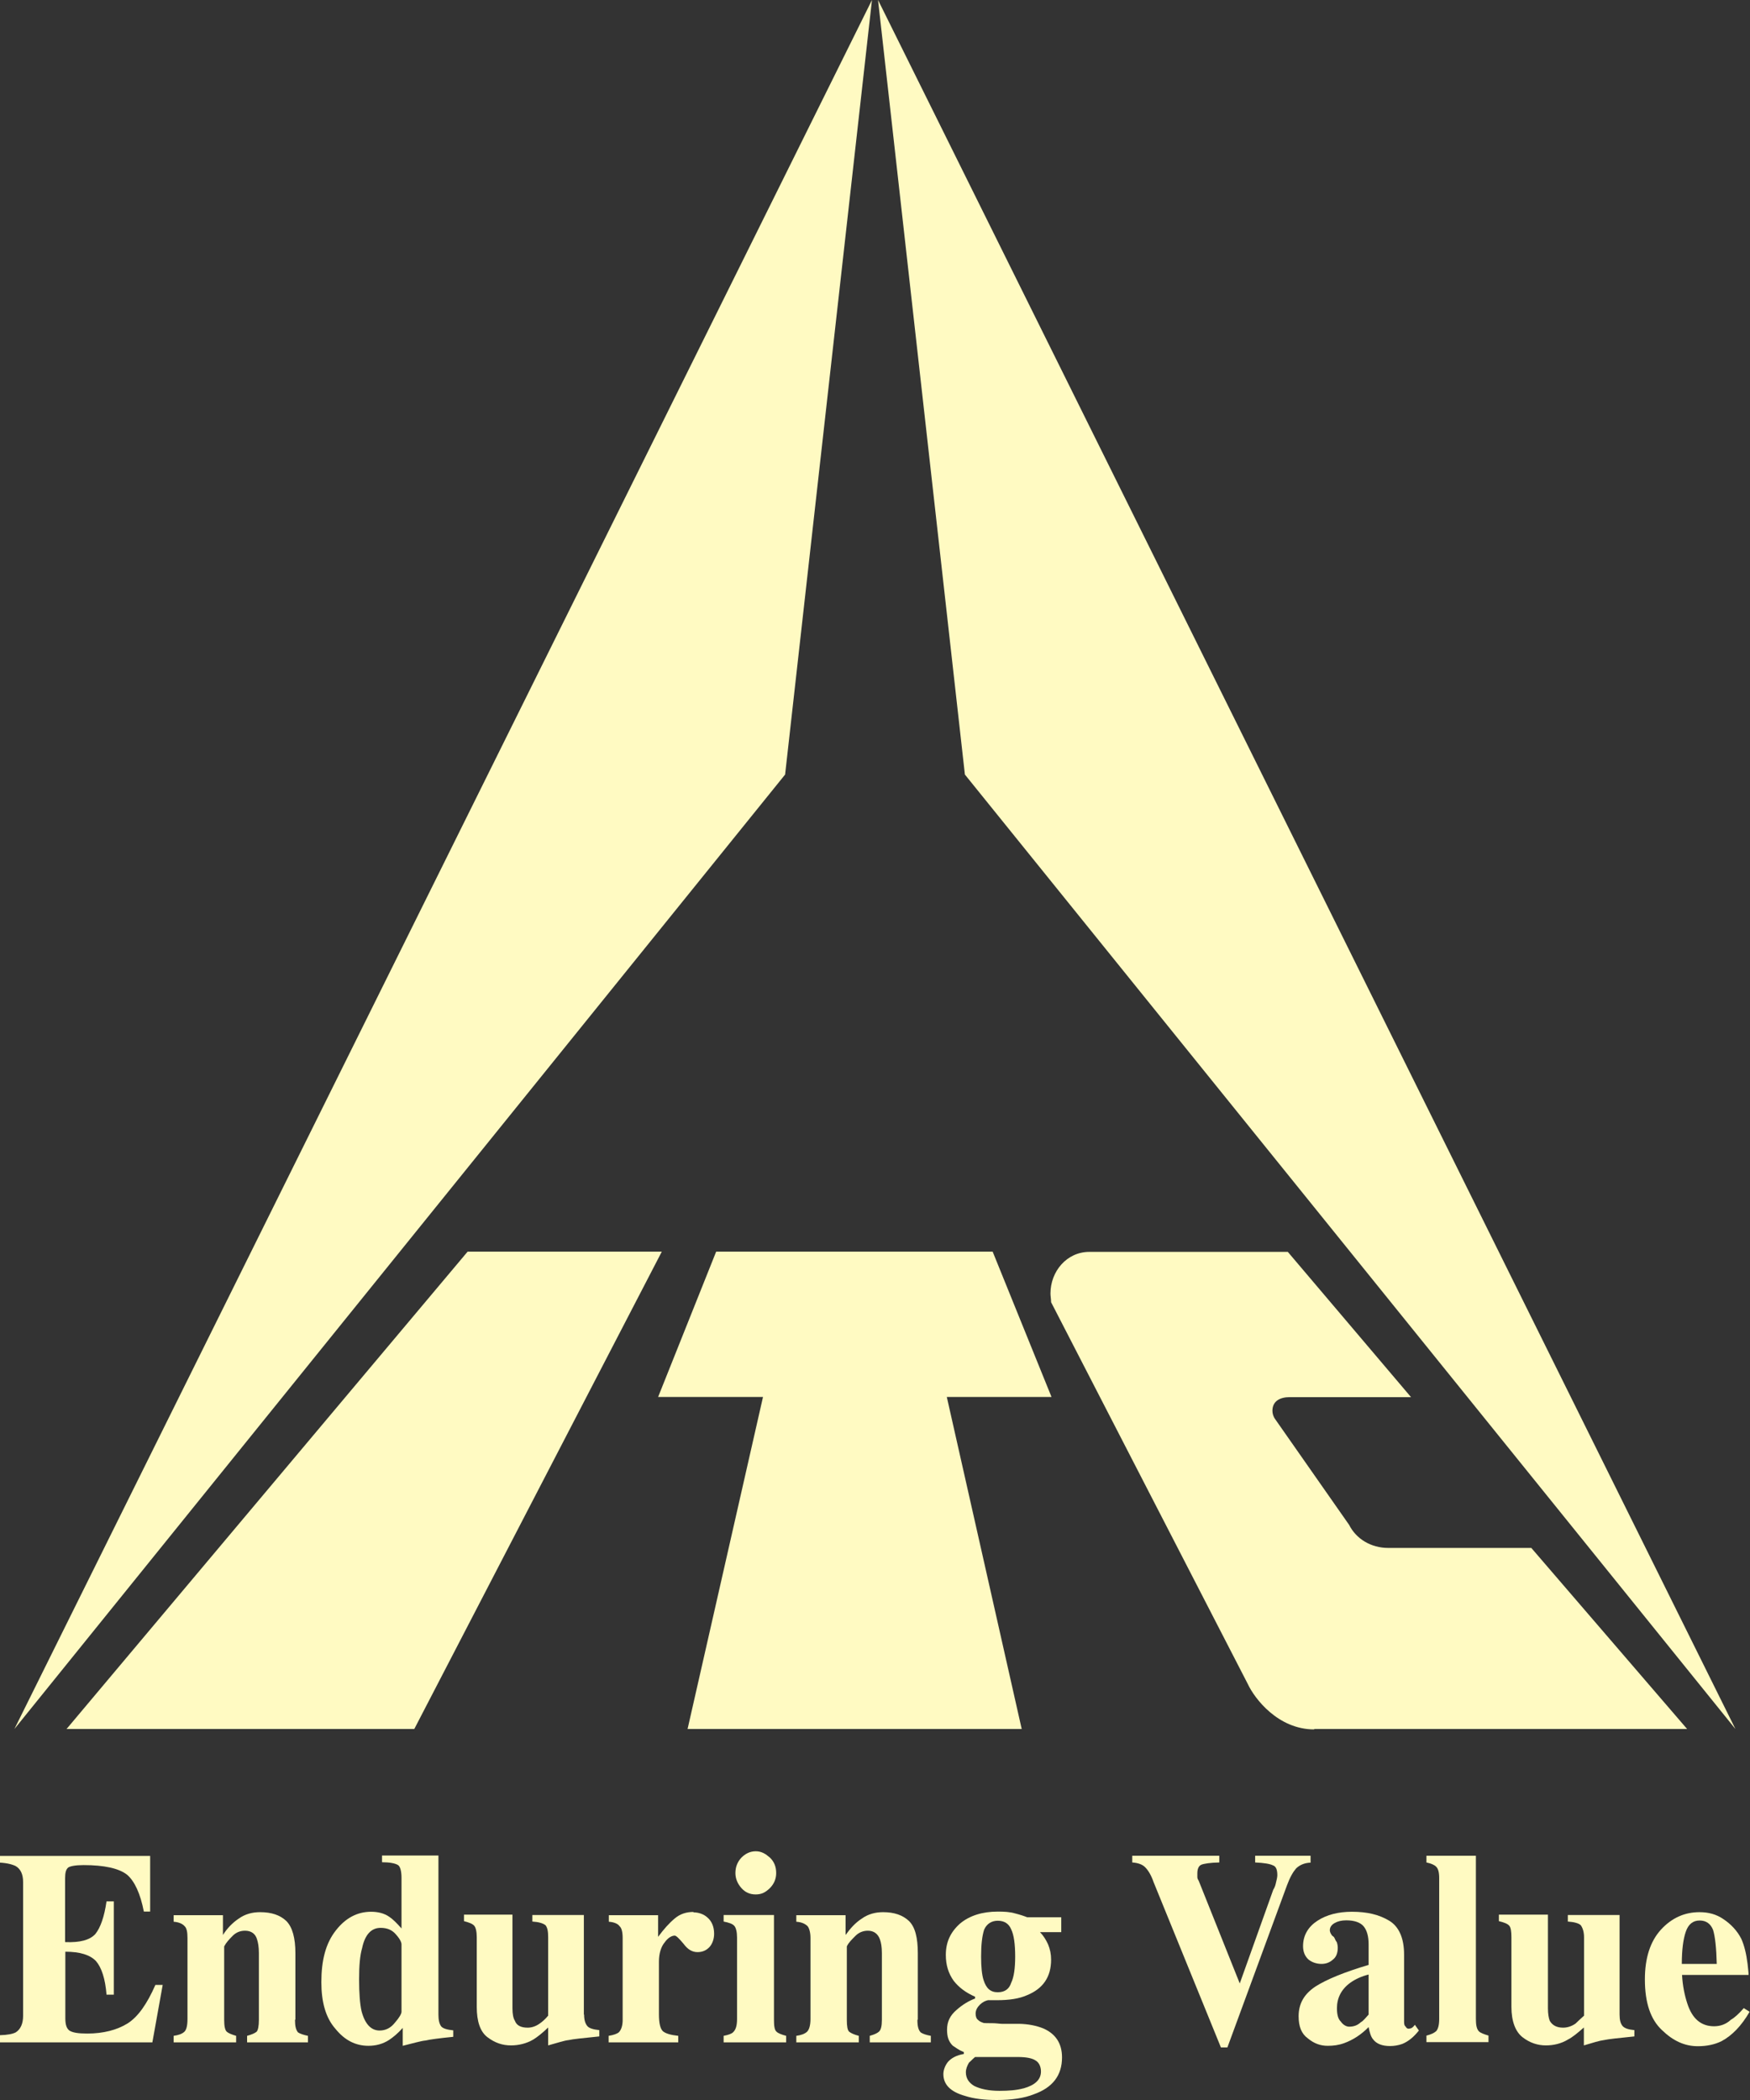
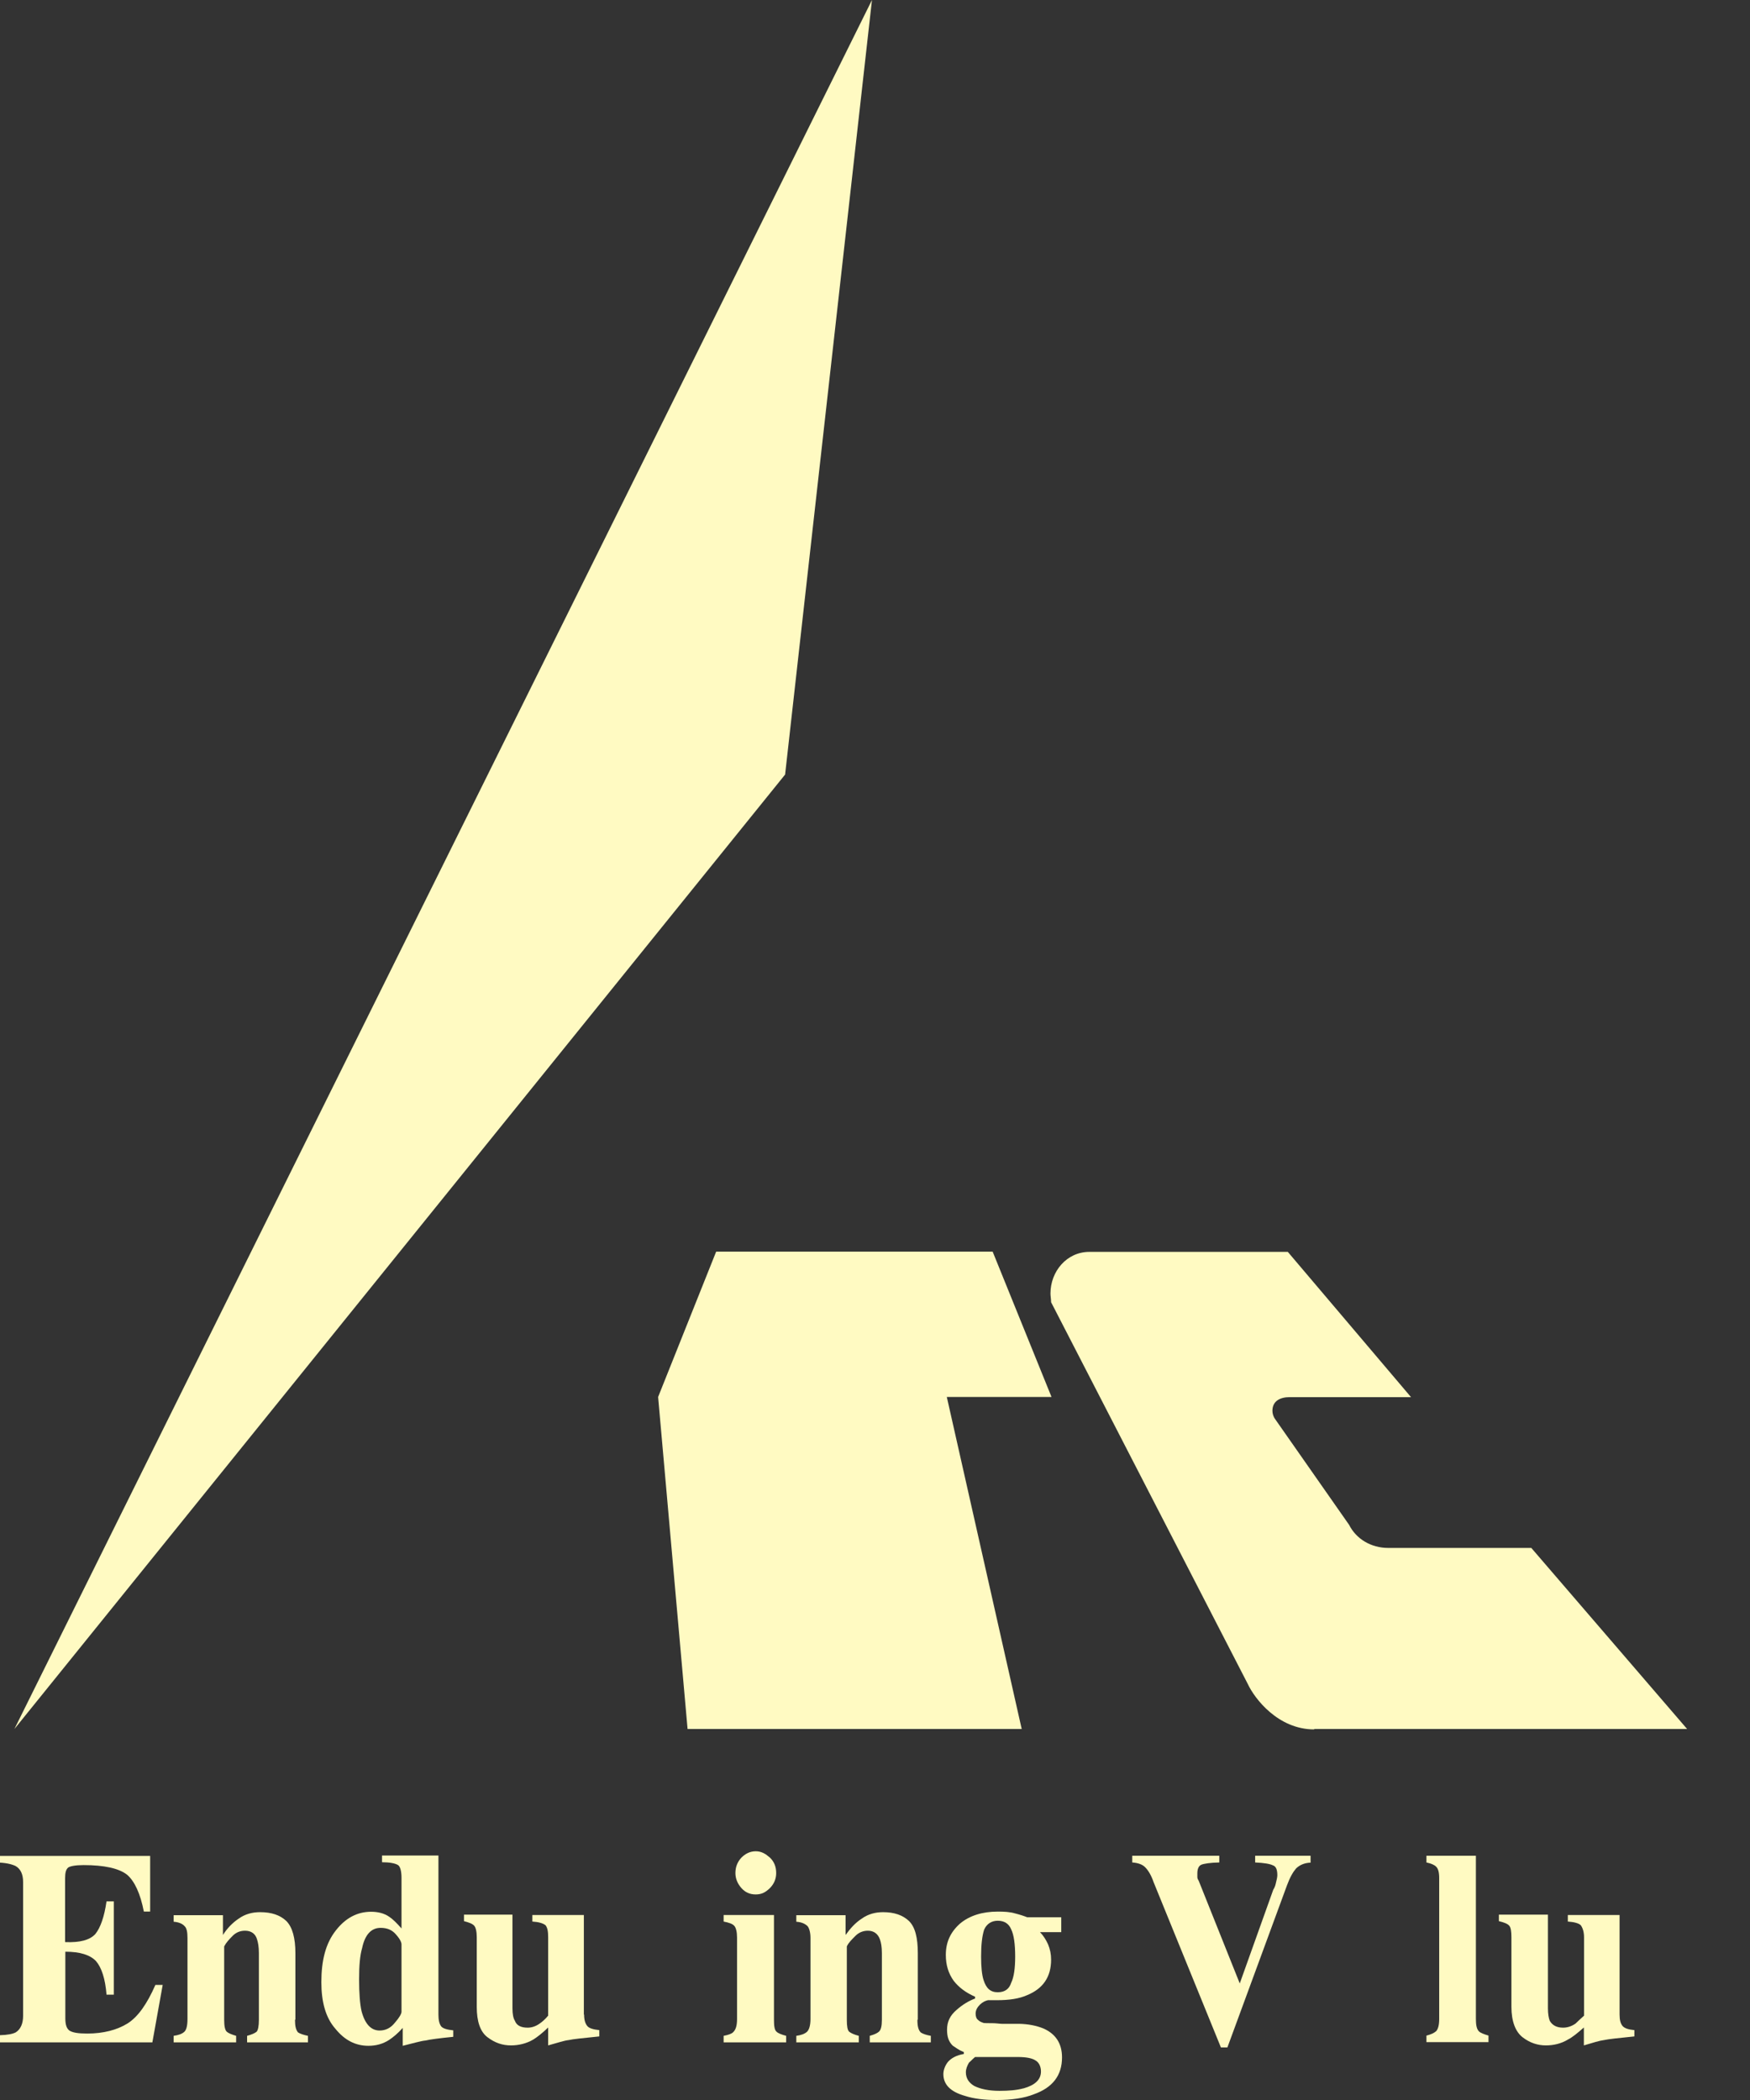
<svg xmlns="http://www.w3.org/2000/svg" width="30" height="36" viewBox="0 0 30 36" fill="none">
  <rect x="0" y="0" width="30" height="36" fill="#333333" stroke="none" />
  <g id="itc logo" clip-path="url(#clip0_629_1457)">
    <path id="Vector" fill-rule="evenodd" clip-rule="evenodd" d="M2.188 34.687C2.007 34.799 1.774 34.861 1.495 34.861C1.335 34.861 1.242 34.844 1.189 34.809C1.141 34.774 1.12 34.704 1.12 34.603V33.458C1.374 33.458 1.544 33.513 1.645 33.618C1.742 33.73 1.805 33.925 1.826 34.194H1.951V32.595H1.826C1.788 32.86 1.722 33.045 1.635 33.154C1.541 33.258 1.37 33.304 1.116 33.293V32.2C1.116 32.106 1.13 32.047 1.169 32.015C1.203 31.991 1.294 31.973 1.433 31.973C1.788 31.973 2.038 32.029 2.177 32.137C2.309 32.249 2.407 32.466 2.466 32.77H2.574V31.816H0V31.931C0.132 31.938 0.219 31.966 0.264 31.987C0.351 32.036 0.396 32.127 0.396 32.263V34.558C0.396 34.694 0.351 34.788 0.271 34.84C0.219 34.868 0.125 34.886 0 34.889V35.012H2.612L2.789 34.027H2.664C2.521 34.352 2.368 34.572 2.188 34.687Z" fill="#FFFAC2" />
    <path id="Vector_2" fill-rule="evenodd" clip-rule="evenodd" d="M5.064 34.624V33.486C5.064 33.22 5.012 33.035 4.907 32.93C4.799 32.829 4.653 32.78 4.459 32.78C4.326 32.78 4.201 32.812 4.09 32.892C3.986 32.962 3.892 33.059 3.822 33.171V32.832H2.977V32.944C3.071 32.951 3.134 32.983 3.165 33.021C3.2 33.052 3.214 33.122 3.214 33.22V34.61C3.214 34.725 3.196 34.795 3.161 34.83C3.12 34.868 3.057 34.889 2.977 34.9V35.012H4.048V34.9C3.975 34.879 3.916 34.855 3.888 34.83C3.857 34.802 3.843 34.732 3.843 34.627V33.367C3.878 33.3 3.927 33.248 3.989 33.185C4.052 33.122 4.125 33.098 4.201 33.098C4.306 33.098 4.379 33.15 4.406 33.245C4.424 33.3 4.438 33.374 4.438 33.482V34.627C4.438 34.732 4.424 34.802 4.399 34.83C4.368 34.855 4.313 34.879 4.236 34.9V35.012H5.279V34.9C5.21 34.886 5.144 34.865 5.109 34.841C5.074 34.799 5.057 34.739 5.057 34.624H5.064Z" fill="#FFFAC2" />
    <path id="Vector_3" fill-rule="evenodd" clip-rule="evenodd" d="M7.516 34.54V31.809H6.549V31.924C6.677 31.924 6.775 31.942 6.824 31.973C6.862 31.998 6.883 32.081 6.883 32.193V33.059C6.799 32.965 6.733 32.899 6.674 32.86C6.584 32.797 6.476 32.773 6.361 32.773C6.124 32.773 5.923 32.881 5.759 33.091C5.582 33.314 5.509 33.608 5.509 33.981C5.509 34.317 5.582 34.589 5.749 34.778C5.909 34.977 6.097 35.071 6.316 35.071C6.444 35.071 6.563 35.04 6.671 34.97C6.74 34.924 6.824 34.855 6.904 34.764V35.071C7.088 35.026 7.217 34.987 7.297 34.98C7.366 34.963 7.519 34.942 7.77 34.917V34.806C7.669 34.795 7.599 34.778 7.564 34.739C7.533 34.697 7.516 34.635 7.516 34.54ZM6.883 34.488C6.883 34.519 6.848 34.586 6.771 34.673C6.698 34.767 6.608 34.809 6.507 34.809C6.364 34.809 6.257 34.701 6.198 34.477C6.17 34.355 6.156 34.17 6.156 33.932C6.156 33.695 6.17 33.524 6.208 33.395C6.257 33.161 6.368 33.049 6.524 33.049C6.636 33.049 6.723 33.084 6.789 33.164C6.855 33.237 6.883 33.297 6.883 33.332V34.488Z" fill="#FFFAC2" />
    <path id="Vector_4" fill-rule="evenodd" clip-rule="evenodd" d="M10.009 34.54V32.829H9.126V32.941C9.234 32.948 9.307 32.969 9.352 33.004C9.387 33.049 9.397 33.115 9.397 33.213V34.554C9.345 34.617 9.296 34.659 9.251 34.69C9.182 34.739 9.112 34.76 9.046 34.76C8.931 34.76 8.855 34.722 8.827 34.642C8.799 34.599 8.785 34.526 8.785 34.428V32.822H7.954V32.934C8.034 32.955 8.096 32.976 8.128 33.011C8.156 33.042 8.173 33.112 8.173 33.21V34.404C8.173 34.652 8.232 34.83 8.357 34.924C8.486 35.022 8.615 35.064 8.761 35.064C8.889 35.064 9.025 35.033 9.143 34.963C9.206 34.924 9.296 34.855 9.397 34.757V35.064C9.561 35.019 9.675 34.98 9.748 34.973C9.821 34.956 9.999 34.938 10.274 34.91V34.802C10.173 34.792 10.1 34.771 10.068 34.732C10.034 34.69 10.013 34.631 10.013 34.533L10.009 34.54Z" fill="#FFFAC2" />
-     <path id="Vector_5" fill-rule="evenodd" clip-rule="evenodd" d="M11.891 32.776C11.769 32.776 11.661 32.808 11.567 32.888C11.47 32.969 11.38 33.07 11.282 33.203V32.832H10.437V32.944C10.534 32.951 10.597 32.983 10.621 33.021C10.656 33.049 10.674 33.122 10.674 33.22V34.648C10.67 34.739 10.646 34.799 10.611 34.837C10.58 34.865 10.521 34.886 10.434 34.9V35.012H11.627V34.9C11.498 34.886 11.414 34.861 11.366 34.823C11.32 34.781 11.296 34.687 11.296 34.53V33.629C11.296 33.486 11.334 33.37 11.393 33.3C11.449 33.22 11.515 33.182 11.567 33.182C11.592 33.182 11.64 33.23 11.717 33.321C11.787 33.416 11.863 33.465 11.957 33.465C12.044 33.465 12.113 33.433 12.166 33.374C12.214 33.318 12.242 33.237 12.242 33.15C12.242 33.028 12.2 32.934 12.127 32.871C12.061 32.811 11.971 32.783 11.884 32.783L11.891 32.776Z" fill="#FFFAC2" />
    <path id="Vector_6" fill-rule="evenodd" clip-rule="evenodd" d="M12.711 31.844C12.645 31.914 12.607 32.001 12.607 32.109C12.607 32.207 12.645 32.294 12.711 32.368C12.774 32.438 12.851 32.476 12.955 32.476C13.059 32.476 13.125 32.438 13.198 32.368C13.271 32.294 13.306 32.207 13.306 32.109C13.306 32.001 13.271 31.914 13.198 31.844C13.125 31.781 13.056 31.736 12.955 31.736C12.854 31.736 12.774 31.781 12.711 31.844Z" fill="#FFFAC2" />
    <path id="Vector_7" fill-rule="evenodd" clip-rule="evenodd" d="M13.268 34.624V32.829H12.405V32.941C12.492 32.958 12.559 32.979 12.59 33.017C12.618 33.052 12.635 33.119 12.635 33.217V34.61C12.635 34.725 12.614 34.795 12.566 34.84C12.541 34.865 12.482 34.886 12.405 34.9V35.012H13.477V34.9C13.397 34.879 13.338 34.855 13.313 34.83C13.278 34.802 13.268 34.732 13.268 34.627V34.624Z" fill="#FFFAC2" />
    <path id="Vector_8" fill-rule="evenodd" clip-rule="evenodd" d="M15.734 34.624V33.486C15.734 33.22 15.689 33.035 15.581 32.93C15.473 32.829 15.327 32.78 15.139 32.78C15.007 32.78 14.882 32.812 14.771 32.892C14.663 32.962 14.576 33.059 14.496 33.171V32.832H13.651V32.944C13.748 32.951 13.807 32.983 13.845 33.021C13.87 33.052 13.894 33.122 13.894 33.22V34.61C13.894 34.725 13.87 34.795 13.835 34.83C13.793 34.868 13.731 34.889 13.651 34.9V35.012H14.722V34.9C14.642 34.879 14.59 34.855 14.558 34.83C14.527 34.802 14.517 34.732 14.517 34.627V33.367C14.548 33.3 14.604 33.248 14.666 33.185C14.729 33.122 14.805 33.098 14.878 33.098C14.979 33.098 15.049 33.15 15.084 33.245C15.104 33.3 15.118 33.374 15.118 33.482V34.627C15.118 34.732 15.101 34.802 15.066 34.83C15.038 34.855 14.986 34.879 14.91 34.9V35.012H15.957V34.9C15.877 34.886 15.817 34.865 15.783 34.841C15.744 34.799 15.727 34.739 15.727 34.624H15.734Z" fill="#FFFAC2" />
    <path id="Vector_9" fill-rule="evenodd" clip-rule="evenodd" d="M17.88 34.771C17.765 34.725 17.626 34.697 17.466 34.694H17.174C17.135 34.694 17.08 34.683 17.003 34.683C16.937 34.683 16.888 34.683 16.864 34.68C16.826 34.666 16.791 34.655 16.763 34.624C16.739 34.607 16.725 34.568 16.725 34.519C16.725 34.453 16.76 34.404 16.802 34.362C16.847 34.32 16.892 34.299 16.937 34.289C16.972 34.289 16.986 34.289 17.003 34.289H17.09C17.299 34.289 17.473 34.264 17.612 34.201C17.88 34.09 18.019 33.891 18.019 33.594C18.019 33.496 18.001 33.416 17.967 33.332C17.932 33.255 17.887 33.182 17.828 33.122H18.193V32.867H17.608C17.556 32.846 17.483 32.822 17.4 32.801C17.316 32.776 17.215 32.77 17.108 32.77C16.84 32.77 16.621 32.839 16.457 32.976C16.294 33.122 16.214 33.293 16.214 33.513C16.214 33.688 16.259 33.831 16.349 33.957C16.436 34.069 16.561 34.163 16.715 34.229V34.261C16.61 34.299 16.499 34.366 16.398 34.456C16.283 34.554 16.235 34.662 16.235 34.795C16.235 34.917 16.262 34.998 16.332 35.068C16.384 35.102 16.436 35.144 16.523 35.179V35.211C16.395 35.232 16.304 35.284 16.248 35.35C16.196 35.417 16.172 35.494 16.172 35.556C16.172 35.735 16.294 35.86 16.544 35.93C16.694 35.979 16.875 36 17.087 36C17.341 36 17.556 35.969 17.723 35.902C18.047 35.787 18.206 35.577 18.206 35.27C18.206 35.029 18.095 34.865 17.887 34.774L17.88 34.771ZM16.871 33.08C16.913 32.983 16.996 32.927 17.104 32.927C17.219 32.927 17.295 32.979 17.334 33.073C17.382 33.171 17.403 33.332 17.403 33.541C17.403 33.74 17.382 33.894 17.334 33.992C17.302 34.093 17.229 34.153 17.104 34.153C16.979 34.153 16.906 34.086 16.861 33.943C16.833 33.856 16.819 33.723 16.819 33.541C16.819 33.339 16.836 33.189 16.871 33.08ZM17.542 35.801C17.427 35.832 17.295 35.843 17.135 35.843C16.948 35.843 16.805 35.811 16.701 35.759C16.607 35.703 16.558 35.626 16.558 35.525C16.558 35.466 16.579 35.417 16.61 35.361C16.635 35.34 16.666 35.305 16.715 35.263H17.445C17.598 35.263 17.699 35.284 17.758 35.326C17.814 35.361 17.845 35.431 17.845 35.511C17.845 35.651 17.744 35.745 17.546 35.801H17.542Z" fill="#FFFAC2" />
    <path id="Vector_10" fill-rule="evenodd" clip-rule="evenodd" d="M22.467 31.813H21.517V31.928C21.671 31.935 21.771 31.952 21.82 31.977C21.876 31.994 21.897 32.054 21.897 32.148C21.897 32.179 21.886 32.228 21.869 32.295C21.862 32.326 21.848 32.364 21.827 32.396L21.253 34.002L20.551 32.246C20.537 32.221 20.526 32.204 20.526 32.179C20.526 32.162 20.526 32.134 20.526 32.113C20.526 32.036 20.551 31.984 20.596 31.966C20.638 31.949 20.745 31.931 20.902 31.928V31.813H19.41V31.928C19.511 31.935 19.587 31.963 19.633 32.012C19.685 32.064 19.737 32.151 19.775 32.263L20.93 35.099H21.041L22.064 32.316C22.116 32.176 22.168 32.089 22.22 32.029C22.279 31.973 22.359 31.935 22.467 31.931V31.816V31.813Z" fill="#FFFAC2" />
-     <path id="Vector_11" fill-rule="evenodd" clip-rule="evenodd" d="M24.199 34.767C24.199 34.767 24.164 34.778 24.147 34.778C24.129 34.778 24.108 34.767 24.098 34.743C24.07 34.722 24.07 34.683 24.07 34.645V33.506C24.07 33.227 23.983 33.028 23.816 32.927C23.642 32.822 23.437 32.773 23.176 32.773C22.947 32.773 22.745 32.822 22.585 32.927C22.429 33.028 22.338 33.175 22.338 33.363C22.338 33.458 22.369 33.534 22.429 33.59C22.488 33.639 22.568 33.667 22.655 33.667C22.731 33.667 22.794 33.643 22.849 33.594C22.905 33.552 22.933 33.482 22.933 33.391C22.933 33.356 22.926 33.321 22.916 33.293C22.891 33.265 22.888 33.237 22.867 33.206L22.832 33.178C22.832 33.178 22.818 33.15 22.811 33.143C22.804 33.126 22.797 33.108 22.797 33.091C22.797 33.042 22.822 33 22.877 32.968C22.93 32.937 22.995 32.92 23.079 32.92C23.215 32.92 23.319 32.955 23.375 33.021C23.434 33.091 23.462 33.196 23.462 33.332V33.684C23.048 33.807 22.742 33.932 22.55 34.055C22.356 34.184 22.262 34.348 22.262 34.565C22.262 34.739 22.31 34.865 22.422 34.945C22.529 35.033 22.637 35.071 22.762 35.071C22.856 35.071 22.947 35.06 23.041 35.026C23.197 34.97 23.34 34.875 23.462 34.75C23.479 34.84 23.5 34.914 23.538 34.959C23.597 35.039 23.698 35.075 23.83 35.075C23.896 35.075 23.969 35.064 24.039 35.039C24.147 34.994 24.234 34.921 24.324 34.809L24.255 34.711C24.23 34.743 24.213 34.76 24.195 34.767H24.199ZM23.458 34.54C23.406 34.596 23.371 34.645 23.329 34.666C23.27 34.722 23.204 34.743 23.128 34.743C23.079 34.743 23.023 34.711 22.985 34.655C22.936 34.61 22.919 34.526 22.919 34.425C22.919 34.254 22.992 34.104 23.145 33.992C23.232 33.929 23.34 33.88 23.462 33.849V34.54H23.458Z" fill="#FFFAC2" />
    <path id="Vector_12" fill-rule="evenodd" clip-rule="evenodd" d="M25.301 34.61V31.813H24.453V31.928C24.533 31.945 24.592 31.97 24.62 32.001C24.654 32.033 24.672 32.096 24.672 32.197V34.607C24.672 34.715 24.654 34.781 24.62 34.82C24.585 34.851 24.533 34.876 24.453 34.896V35.008H25.517V34.896C25.441 34.872 25.378 34.851 25.35 34.82C25.315 34.781 25.301 34.718 25.301 34.607V34.61Z" fill="#FFFAC2" />
    <path id="Vector_13" fill-rule="evenodd" clip-rule="evenodd" d="M27.764 34.54V32.829H26.877V32.941C26.981 32.948 27.065 32.969 27.099 33.004C27.131 33.049 27.155 33.115 27.155 33.213V34.554C27.086 34.617 27.04 34.659 27.009 34.69C26.939 34.739 26.863 34.76 26.797 34.76C26.689 34.76 26.613 34.722 26.567 34.642C26.55 34.599 26.536 34.526 26.536 34.428V32.822H25.695V32.934C25.781 32.955 25.84 32.976 25.872 33.011C25.9 33.042 25.91 33.112 25.91 33.21V34.404C25.91 34.652 25.98 34.83 26.101 34.924C26.227 35.022 26.362 35.064 26.501 35.064C26.634 35.064 26.766 35.033 26.88 34.963C26.957 34.924 27.04 34.855 27.152 34.757V35.064C27.301 35.019 27.43 34.98 27.496 34.973C27.573 34.956 27.743 34.938 28.018 34.91V34.802C27.913 34.792 27.851 34.771 27.816 34.732C27.781 34.69 27.764 34.631 27.764 34.533V34.54Z" fill="#FFFAC2" />
-     <path id="Vector_14" fill-rule="evenodd" clip-rule="evenodd" d="M29.896 34.422C29.812 34.519 29.739 34.586 29.673 34.624C29.59 34.701 29.492 34.736 29.384 34.736C29.162 34.736 29.009 34.607 28.925 34.345C28.88 34.208 28.845 34.044 28.835 33.856H29.976C29.976 33.807 29.965 33.744 29.958 33.664C29.937 33.496 29.903 33.353 29.851 33.237C29.781 33.098 29.67 32.983 29.548 32.902C29.423 32.815 29.287 32.78 29.134 32.78C28.88 32.78 28.658 32.878 28.473 33.08C28.292 33.279 28.198 33.562 28.198 33.932C28.198 34.334 28.296 34.62 28.491 34.802C28.682 34.987 28.88 35.078 29.106 35.078C29.256 35.078 29.395 35.05 29.513 34.991C29.691 34.896 29.854 34.729 29.993 34.488L29.889 34.422H29.896ZM28.898 33.119C28.943 32.983 29.026 32.923 29.137 32.923C29.249 32.923 29.325 32.979 29.367 33.084C29.402 33.199 29.423 33.391 29.43 33.667H28.831C28.831 33.426 28.856 33.241 28.898 33.119Z" fill="#FFFAC2" />
-     <path id="Vector_15" fill-rule="evenodd" clip-rule="evenodd" d="M1.141 29.64H7.102L11.345 21.457H8.016L1.141 29.64Z" fill="#FFFAC2" />
-     <path id="Vector_16" fill-rule="evenodd" clip-rule="evenodd" d="M17.017 21.457H14.513H12.277L11.282 23.948H13.08L11.787 29.64H14.513H17.515L16.231 23.948H18.026L17.017 21.457Z" fill="#FFFAC2" />
+     <path id="Vector_16" fill-rule="evenodd" clip-rule="evenodd" d="M17.017 21.457H14.513H12.277L11.282 23.948L11.787 29.64H14.513H17.515L16.231 23.948H18.026L17.017 21.457Z" fill="#FFFAC2" />
    <path id="Vector_17" fill-rule="evenodd" clip-rule="evenodd" d="M22.529 29.64H28.922L26.251 26.536H23.799C23.503 26.536 23.249 26.382 23.128 26.141L21.848 24.311C21.827 24.273 21.813 24.231 21.813 24.185C21.813 24.017 21.945 23.951 22.109 23.951H24.189L22.077 21.461H18.673C18.287 21.461 18.008 21.796 18.008 22.174C18.008 22.222 18.019 22.271 18.019 22.324L21.389 28.865C21.507 29.12 21.91 29.647 22.529 29.647V29.64Z" fill="#FFFAC2" />
    <path id="Vector_18" fill-rule="evenodd" clip-rule="evenodd" d="M14.948 0L0.247 29.64L13.459 13.278L14.948 0Z" fill="#FFFAC2" />
-     <path id="Vector_19" fill-rule="evenodd" clip-rule="evenodd" d="M29.75 29.64L15.052 0L16.541 13.278L29.75 29.64Z" fill="#FFFAC2" />
  </g>
  <defs>
    <clipPath id="clip0_629_1457">
      <rect width="30" height="36" fill="white" />
    </clipPath>
  </defs>
</svg>